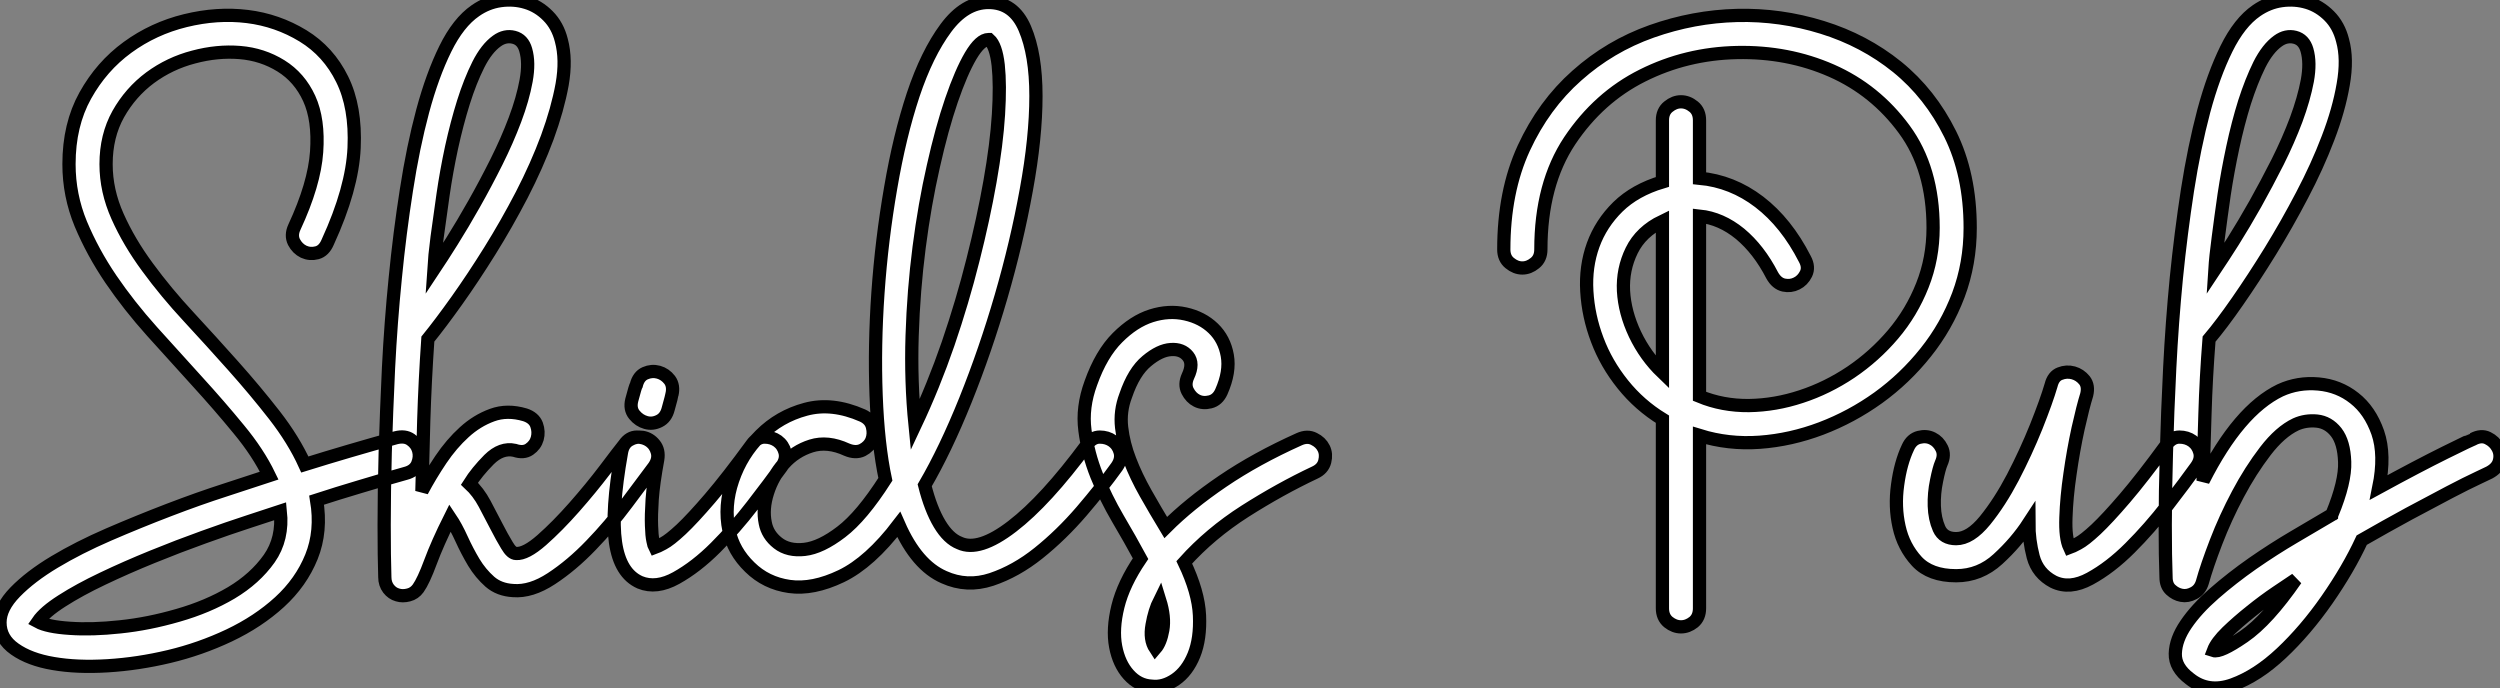
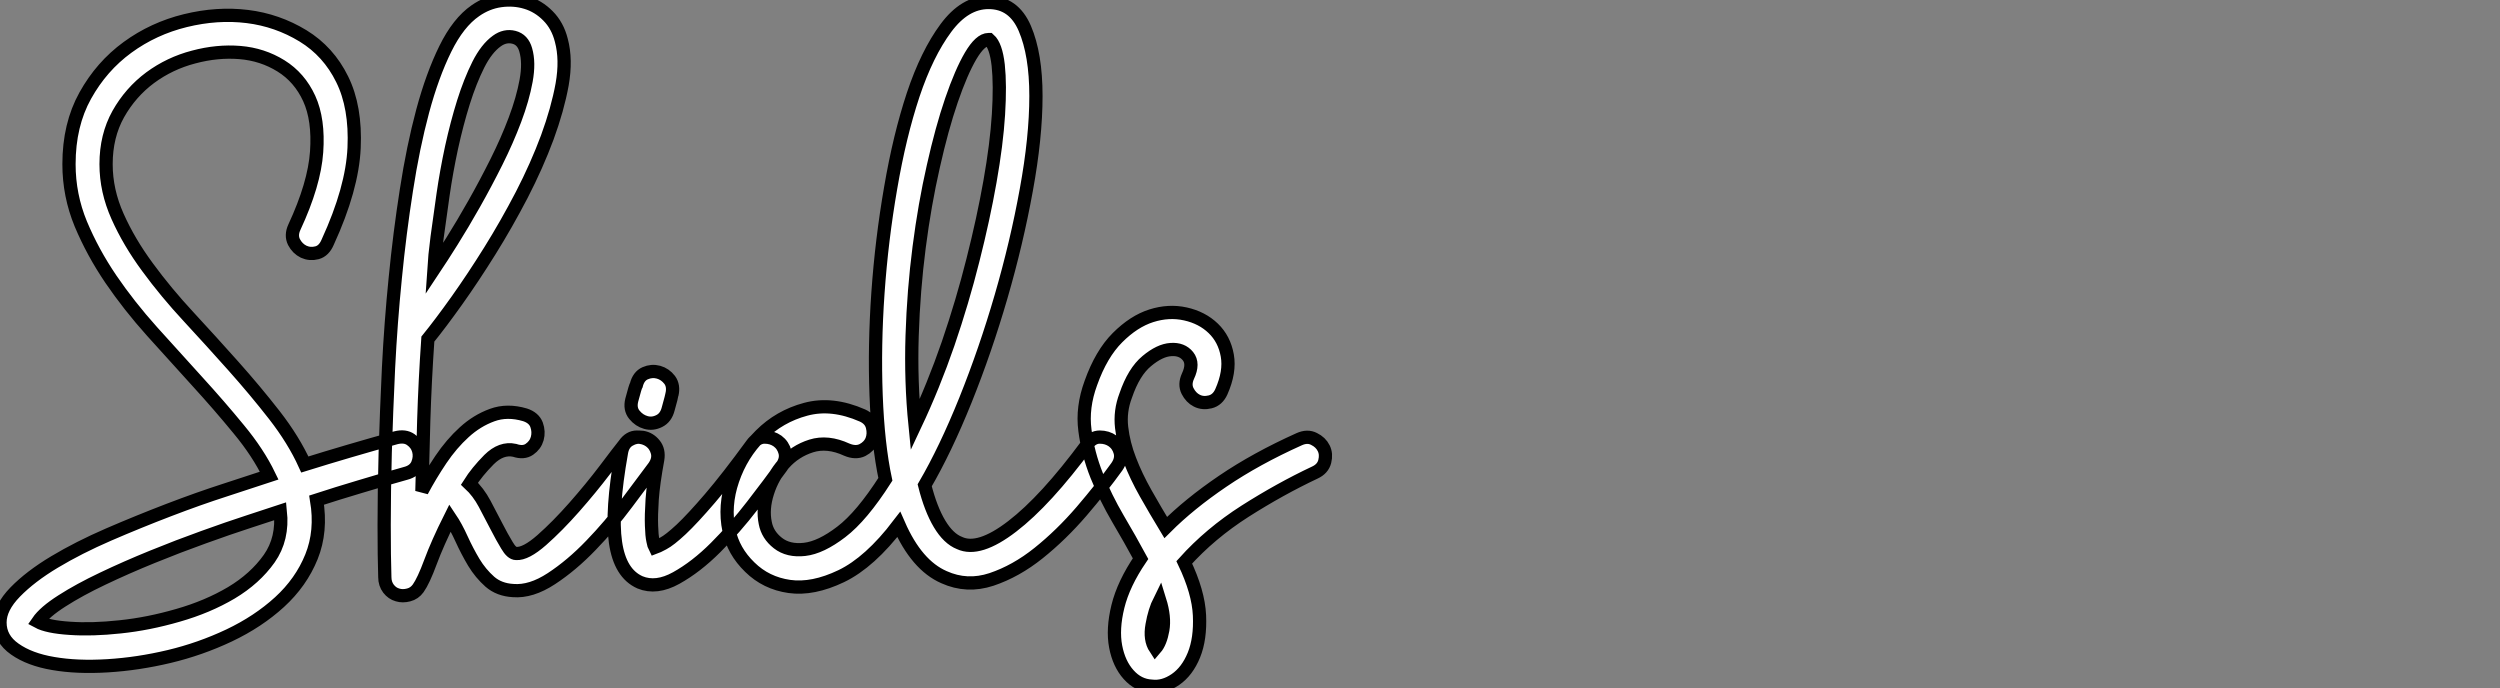
<svg xmlns="http://www.w3.org/2000/svg" viewBox="0 -43.587 188.79 51.957">
  <rect x="0" y="-43.587" width="188.79" height="51.957" fill="#808080" stroke="none" />
  <path d="M29.90-10.53L29.90-10.53Q30.58-10.70 31.02-10.39Q31.47-10.08 31.61-9.58Q31.75-9.07 31.53-8.54Q31.30-8.01 30.63-7.84L30.63-7.84Q28.84-7.34 27.16-6.83Q25.48-6.33 23.91-5.82L23.91-5.82Q24.30-3.47 23.52-1.54Q22.74 0.39 21.11 1.88Q19.49 3.36 17.30 4.40Q15.12 5.43 12.77 5.99Q10.42 6.55 8.12 6.69Q5.82 6.83 4.03 6.52Q2.24 6.22 1.12 5.43Q0 4.65 0 3.42L0 3.42Q0 2.30 1.15 1.12Q2.30-0.06 4.12-1.15Q5.94-2.24 8.20-3.22Q10.47-4.20 12.74-5.07Q15.01-5.94 17.00-6.58Q18.98-7.22 20.33-7.67L20.33-7.67Q19.49-9.41 18.03-11.17Q16.58-12.94 14.90-14.78Q13.22-16.63 11.48-18.56Q9.74-20.50 8.37-22.51Q7-24.53 6.10-26.68Q5.21-28.84 5.21-31.19L5.21-31.19Q5.21-34.16 6.44-36.37Q7.67-38.58 9.63-40.01Q11.59-41.44 14-42.03Q16.41-42.62 18.68-42.34Q20.94-42.06 22.88-40.88Q24.81-39.70 25.84-37.60Q26.88-35.50 26.74-32.42Q26.60-29.34 24.75-25.31L24.75-25.31Q24.47-24.64 23.94-24.50Q23.41-24.36 22.93-24.58Q22.46-24.81 22.20-25.31Q21.95-25.82 22.23-26.43L22.23-26.43Q23.74-29.68 23.91-32.12Q24.08-34.55 23.35-36.15Q22.62-37.74 21.22-38.61Q19.82-39.48 18.12-39.62Q16.41-39.76 14.62-39.28Q12.82-38.81 11.34-37.72Q9.86-36.62 8.93-34.97Q8.01-33.32 8.01-31.19L8.01-31.19Q8.01-29.18 8.88-27.24Q9.74-25.31 11.14-23.41Q12.54-21.50 14.25-19.66Q15.96-17.81 17.61-15.96Q19.26-14.11 20.72-12.24Q22.18-10.36 23.02-8.51L23.02-8.51Q26.26-9.52 29.90-10.53ZM2.86 3.36L2.86 3.36Q3.58 3.75 5.26 3.86Q6.94 3.98 9.07 3.75Q11.20 3.53 13.44 2.88Q15.68 2.24 17.47 1.18Q19.26 0.11 20.33-1.40Q21.39-2.91 21.17-4.98L21.17-4.98Q20.33-4.70 18.79-4.20Q17.25-3.70 15.37-3.02Q13.50-2.35 11.51-1.54Q9.52-0.73 7.76 0.11Q5.99 0.95 4.68 1.79Q3.36 2.63 2.86 3.36ZM47.15-10.02L47.15-10.02Q47.54-10.58 48.10-10.58Q48.66-10.58 49.08-10.28Q49.50-9.97 49.64-9.44Q49.78-8.90 49.39-8.34L49.39-8.34Q48.55-7.22 47.32-5.57Q46.09-3.92 44.63-2.41Q43.18-0.90 41.64 0.11Q40.10 1.12 38.75 1.01L38.75 1.01Q37.69 0.95 36.99 0.34Q36.29-0.28 35.78-1.12Q35.28-1.96 34.86-2.88Q34.44-3.81 33.99-4.48L33.99-4.48Q33.04-2.58 32.51-1.15Q31.98 0.28 31.58 0.84L31.58 0.84Q31.30 1.23 30.86 1.34Q30.41 1.46 30.02 1.34Q29.62 1.23 29.34 0.87Q29.06 0.50 29.06 0L29.06 0Q29.01-1.51 29.01-3.95Q29.01-6.38 29.09-9.41Q29.18-12.43 29.34-15.82Q29.51-19.21 29.85-22.60Q30.18-25.98 30.69-29.23Q31.19-32.48 31.92-35.20Q32.65-37.91 33.63-39.90Q34.61-41.89 35.90-42.78L35.90-42.78Q36.79-43.40 37.80-43.54Q38.81-43.68 39.73-43.40Q40.66-43.12 41.38-42.39Q42.11-41.66 42.39-40.54L42.39-40.54Q42.78-39.09 42.45-37.21Q42.11-35.34 41.33-33.21Q40.54-31.08 39.40-28.87Q38.25-26.66 36.99-24.64Q35.73-22.62 34.50-20.89Q33.26-19.15 32.31-17.98L32.31-17.98Q32.09-14.78 32.00-11.84Q31.92-8.90 31.86-6.50L31.86-6.50Q32.48-7.67 33.29-8.88Q34.10-10.08 35.06-10.95Q36.01-11.82 37.16-12.24Q38.30-12.66 39.65-12.26L39.65-12.26Q40.32-12.04 40.52-11.51Q40.71-10.98 40.57-10.47Q40.43-9.97 39.98-9.66Q39.54-9.35 38.86-9.58L38.86-9.58Q37.86-9.80 36.93-8.88Q36.01-7.95 35.45-7.06L35.45-7.06Q36.12-6.44 36.60-5.54Q37.07-4.65 37.49-3.84Q37.91-3.02 38.28-2.41Q38.64-1.79 38.98-1.79L38.98-1.79Q39.70-1.74 40.91-2.80Q42.11-3.86 43.37-5.29Q44.63-6.72 45.67-8.09Q46.70-9.46 47.15-10.02ZM37.52-40.49L37.52-40.49Q36.74-39.93 36.12-38.70Q35.50-37.46 35-35.87Q34.50-34.27 34.10-32.45Q33.71-30.63 33.46-28.90Q33.21-27.16 33.01-25.68Q32.82-24.19 32.76-23.24L32.76-23.24Q33.32-24.08 34.13-25.37Q34.94-26.66 35.81-28.20Q36.68-29.74 37.49-31.36Q38.30-32.98 38.89-34.55Q39.48-36.12 39.73-37.49Q39.98-38.86 39.70-39.82L39.70-39.82Q39.48-40.60 38.81-40.77Q38.14-40.94 37.52-40.49ZM50.46-12.71L50.46-12.71Q50.29-12.04 49.78-11.79Q49.28-11.54 48.78-11.68Q48.27-11.82 47.91-12.26Q47.54-12.71 47.71-13.38L47.71-13.38Q47.99-14.45 48.05-14.50L48.05-14.50Q48.22-15.18 48.72-15.40Q49.22-15.62 49.73-15.48Q50.23-15.34 50.57-14.90Q50.90-14.45 50.74-13.78L50.74-13.78Q50.74-13.72 50.46-12.71ZM56.78-10.02L56.78-10.02Q57.18-10.58 57.74-10.58Q58.30-10.58 58.72-10.28Q59.14-9.97 59.28-9.44Q59.42-8.90 59.02-8.34L59.02-8.34Q58.13-7.11 56.81-5.40Q55.50-3.70 54.04-2.24Q52.58-0.78 51.07 0.06Q49.56 0.90 48.33 0.39L48.33 0.39Q46.82-0.28 46.48-2.63Q46.14-4.98 46.93-9.41L46.93-9.41Q47.04-10.08 47.52-10.36Q47.99-10.64 48.52-10.56Q49.06-10.47 49.42-10.02Q49.78-9.58 49.67-8.90L49.67-8.90Q49.34-7.11 49.25-5.88Q49.17-4.65 49.20-3.89Q49.22-3.14 49.31-2.74Q49.39-2.35 49.45-2.24L49.45-2.24Q49.62-2.30 50.09-2.55Q50.57-2.80 51.44-3.61Q52.30-4.42 53.62-5.96Q54.94-7.50 56.78-10.02ZM82.10-10.02L82.10-10.02Q82.49-10.58 83.05-10.58Q83.61-10.58 84.03-10.28Q84.45-9.97 84.59-9.44Q84.73-8.90 84.34-8.34L84.34-8.34Q83.22-6.78 81.68-4.98Q80.14-3.19 78.43-1.82Q76.72-0.45 74.87 0.17Q73.02 0.78 71.29 0L71.29 0Q69.22-0.90 67.87-3.98L67.87-3.98Q65.69-1.12 63.53-0.08Q61.38 0.95 59.61 0.70Q57.85 0.45 56.62-0.76Q55.38-1.96 55.05-3.53L55.05-3.53Q54.66-5.38 55.33-7.34Q56-9.30 57.43-10.72Q58.86-12.15 60.84-12.68Q62.83-13.22 65.13-12.21L65.13-12.21Q65.74-11.93 65.88-11.37Q66.02-10.81 65.83-10.33Q65.63-9.86 65.13-9.60Q64.62-9.35 63.95-9.63L63.95-9.63Q62.50-10.30 61.26-9.91Q60.03-9.52 59.19-8.57Q58.35-7.62 57.96-6.38Q57.57-5.15 57.79-4.09L57.79-4.09Q57.96-3.19 58.74-2.58Q59.53-1.96 60.76-2.10Q61.99-2.24 63.53-3.42Q65.07-4.59 66.86-7.39L66.86-7.39Q66.30-10.02 66.16-13.75Q66.02-17.47 66.30-21.48Q66.58-25.48 67.26-29.40Q67.93-33.32 68.96-36.43Q70-39.54 71.43-41.47Q72.86-43.40 74.65-43.40L74.65-43.40Q76.55-43.40 77.39-41.44Q78.23-39.48 78.23-36.34Q78.23-33.21 77.50-29.23Q76.78-25.26 75.60-21.20Q74.42-17.14 72.91-13.38Q71.40-9.63 69.83-6.94L69.83-6.94Q70.28-5.15 70.95-4.03Q71.62-2.91 72.46-2.58L72.46-2.58Q73.92-1.90 76.44-3.84Q78.96-5.77 82.10-10.02ZM69.10-11.48L69.10-11.48Q70.50-14.45 71.60-17.64Q72.69-20.83 73.47-23.94Q74.26-27.05 74.76-29.88Q75.26-32.70 75.40-34.94Q75.54-37.18 75.38-38.67Q75.21-40.15 74.70-40.60L74.70-40.60L74.65-40.60Q74.03-40.60 73.30-39.37Q72.58-38.14 71.85-36.01Q71.12-33.88 70.48-31.02Q69.83-28.17 69.41-24.92Q68.99-21.67 68.88-18.23Q68.77-14.78 69.10-11.48ZM98.11-10.42L98.11-10.42Q98.73-10.70 99.23-10.44Q99.74-10.19 99.96-9.74Q100.18-9.30 100.04-8.74Q99.90-8.18 99.29-7.90L99.29-7.90Q96.66-6.66 94.02-4.98Q91.39-3.30 89.43-1.12L89.43-1.12Q90.50 1.12 90.58 2.88Q90.66 4.65 90.16 5.88Q89.66 7.11 88.76 7.73Q87.86 8.34 86.97 8.23L86.97 8.23Q85.96 8.18 85.23 7.36Q84.50 6.55 84.25 5.24Q84 3.92 84.42 2.21Q84.84 0.50 86.13-1.40L86.13-1.40Q85.34-2.86 84.42-4.42Q83.50-5.99 82.82-7.67Q82.15-9.35 81.93-11.09Q81.70-12.82 82.38-14.67L82.38-14.67Q83.16-16.86 84.39-18.09Q85.62-19.32 86.94-19.74Q88.26-20.16 89.52-19.88Q90.78-19.60 91.62-18.79Q92.46-17.98 92.68-16.74Q92.90-15.51 92.23-14L92.23-14Q91.95-13.38 91.39-13.24Q90.83-13.10 90.38-13.33Q89.94-13.55 89.68-14.06Q89.43-14.56 89.71-15.18L89.71-15.18Q90.16-16.13 89.71-16.69Q89.26-17.25 88.42-17.19Q87.58-17.14 86.60-16.32Q85.62-15.51 85.01-13.72L85.01-13.72Q84.56-12.54 84.70-11.31Q84.84-10.08 85.32-8.85Q85.79-7.62 86.52-6.33Q87.25-5.04 88.03-3.75L88.03-3.75Q89.82-5.54 92.34-7.25Q94.86-8.96 98.11-10.42ZM87.25 5.38L87.25 5.38Q87.64 4.93 87.81 3.98Q87.98 3.02 87.58 1.74L87.58 1.74Q87.19 2.52 87.00 3.61Q86.80 4.70 87.25 5.38Z" fill="white" stroke="black" transform="scale(1,1)" />
-   <path d="M113.56-24.75L113.56-24.75Q113.56-29.12 115.07-32.40Q116.58-35.67 119.08-37.88Q121.57-40.10 124.73-41.22Q127.90-42.34 131.17-42.42Q134.45-42.50 137.61-41.52Q140.78-40.54 143.27-38.53Q145.76-36.51 147.27-33.46Q148.78-30.41 148.78-26.38L148.78-26.38Q148.78-23.69 147.89-21.31Q146.99-18.93 145.42-16.97Q143.86-15.01 141.84-13.55Q139.82-12.10 137.53-11.23Q135.23-10.36 132.88-10.19Q130.53-10.02 128.34-10.70L128.34-10.70L128.34 2.35Q128.34 3.02 127.90 3.39Q127.45 3.75 126.94 3.75Q126.44 3.75 125.99 3.39Q125.54 3.02 125.54 2.35L125.54 2.35L125.54-11.93Q123.81-12.99 122.55-14.56Q121.29-16.13 120.62-17.92Q119.94-19.71 119.83-21.59Q119.72-23.46 120.31-25.09Q120.90-26.71 122.18-27.97Q123.47-29.23 125.54-29.85L125.54-29.85L125.54-34.50Q125.54-35.17 125.99-35.53Q126.44-35.90 126.94-35.90Q127.45-35.90 127.90-35.53Q128.34-35.17 128.34-34.50L128.34-34.50L128.34-30.13Q130.81-29.90 132.85-28.34Q134.90-26.77 136.30-24.02L136.30-24.02Q136.63-23.41 136.38-22.90Q136.13-22.40 135.68-22.18Q135.23-21.95 134.70-22.06Q134.17-22.18 133.83-22.79L133.83-22.79Q132.82-24.75 131.40-25.93Q129.97-27.10 128.34-27.27L128.34-27.27L128.34-13.66Q130.08-12.94 132.07-12.96Q134.06-12.99 136.02-13.64Q137.98-14.28 139.77-15.48Q141.56-16.69 142.96-18.34Q144.36-19.99 145.17-22.04Q145.98-24.08 145.98-26.38L145.98-26.38Q145.98-30.86 143.80-33.82Q141.62-36.79 138.31-38.25Q135.01-39.70 131.17-39.62Q127.34-39.54 124.03-37.88Q120.73-36.23 118.54-32.96Q116.36-29.68 116.36-24.75L116.36-24.75Q116.36-24.08 115.91-23.72Q115.46-23.35 114.96-23.35Q114.46-23.35 114.01-23.72Q113.56-24.08 113.56-24.75ZM125.54-15.46L125.54-26.88Q123.92-26.10 123.22-24.67Q122.52-23.24 122.60-21.62Q122.69-19.99 123.47-18.34Q124.26-16.69 125.54-15.46L125.54-15.46ZM163.62-10.02L163.62-10.02Q164.02-10.58 164.58-10.58Q165.14-10.58 165.56-10.28Q165.98-9.97 166.12-9.44Q166.26-8.90 165.86-8.34L165.86-8.34Q165.02-7.17 163.68-5.43Q162.34-3.70 160.85-2.21Q159.37-0.73 157.83 0.11Q156.29 0.95 155.06 0.34L155.06 0.34Q153.88-0.28 153.54-1.54Q153.21-2.80 153.21-4.09L153.21-4.09Q152.26-2.63 150.88-1.37Q149.51-0.11 147.72-0.11L147.72-0.11Q145.76-0.11 144.75-1.20Q143.74-2.30 143.41-3.81Q143.07-5.32 143.30-6.97Q143.52-8.62 144.08-9.80L144.08-9.80Q144.36-10.42 144.92-10.56Q145.48-10.70 145.93-10.47Q146.38-10.25 146.63-9.74Q146.88-9.24 146.60-8.62L146.60-8.62Q146.43-8.23 146.24-7.28Q146.04-6.33 146.07-5.38Q146.10-4.42 146.43-3.67Q146.77-2.91 147.72-2.91L147.72-2.91Q148.78-2.91 149.90-4.28Q151.02-5.66 152.00-7.53Q152.98-9.41 153.77-11.37Q154.55-13.33 154.89-14.50L154.89-14.50Q155.06-15.18 155.56-15.37Q156.06-15.57 156.57-15.43Q157.07-15.29 157.41-14.87Q157.74-14.45 157.58-13.78L157.58-13.78Q157.30-12.88 156.93-11.23Q156.57-9.58 156.32-7.81Q156.06-6.05 156.01-4.51Q155.95-2.97 156.29-2.24L156.29-2.24Q156.46-2.30 156.93-2.55Q157.41-2.80 158.28-3.61Q159.14-4.42 160.46-5.96Q161.78-7.50 163.62-10.02ZM186.75-10.42L186.75-10.42Q187.37-10.75 187.87-10.50Q188.38-10.25 188.63-9.77Q188.88-9.30 188.74-8.76Q188.60-8.23 187.98-7.90L187.98-7.90Q187.98-7.90 187.14-7.50Q186.30-7.11 184.96-6.41Q183.62-5.71 181.91-4.79Q180.20-3.86 178.35-2.80L178.35-2.80Q177.34-0.62 175.72 1.71Q174.10 4.03 172.28 5.74Q170.46 7.45 168.61 8.12Q166.76 8.79 165.36 7.67L165.36 7.67Q164.24 6.83 164.27 5.77Q164.30 4.70 165.08 3.56Q165.86 2.41 167.21 1.23Q168.55 0.06 170.12-1.04Q171.69-2.13 173.26-3.05Q174.82-3.98 176.06-4.70L176.06-4.70Q176.06-4.76 176.11-4.76L176.11-4.76Q177.12-7.22 177.06-8.71Q177.01-10.19 176.42-10.95Q175.83-11.70 174.96-11.79Q174.10-11.87 173.37-11.54L173.37-11.54Q172.19-10.98 171.07-9.52Q169.95-8.06 169.00-6.27Q168.05-4.48 167.35-2.66Q166.65-0.84 166.31 0.39L166.31 0.39Q166.14 0.95 165.67 1.20Q165.19 1.46 164.74 1.37Q164.30 1.29 163.93 0.95Q163.57 0.62 163.57 0L163.57 0Q163.51-1.51 163.51-3.95Q163.51-6.38 163.60-9.41Q163.68-12.43 163.85-15.82Q164.02-19.21 164.35-22.60Q164.69-25.98 165.19-29.23Q165.70-32.48 166.42-35.20Q167.15-37.91 168.13-39.90Q169.11-41.89 170.40-42.78L170.40-42.78Q171.30-43.40 172.30-43.54Q173.31-43.68 174.24-43.40Q175.16-43.12 175.89-42.39Q176.62-41.66 176.90-40.54L176.90-40.54Q177.29-39.14 176.95-37.21Q176.62-35.28 175.80-33.15Q174.99-31.02 173.84-28.84Q172.70-26.66 171.44-24.61Q170.18-22.57 168.97-20.83Q167.77-19.10 166.82-17.98L166.82-17.98Q166.59-15.06 166.51-12.35Q166.42-9.63 166.37-7.28L166.37-7.28Q169.06-12.60 172.19-14.11L172.19-14.11Q173.54-14.73 175.08-14.59Q176.62-14.45 177.79-13.52Q178.97-12.60 179.56-10.92Q180.14-9.24 179.64-6.78L179.64-6.78Q182.61-8.40 184.65-9.41Q186.70-10.42 186.75-10.42ZM172.02-40.49L172.02-40.49Q171.24-39.93 170.62-38.70Q170.01-37.46 169.50-35.87Q169.00-34.27 168.61-32.45Q168.22-30.63 167.96-28.90Q167.71-27.16 167.52-25.68Q167.32-24.19 167.26-23.24L167.26-23.24Q167.82-24.08 168.64-25.37Q169.45-26.66 170.32-28.20Q171.18-29.74 172.00-31.36Q172.81-32.98 173.40-34.55Q173.98-36.12 174.24-37.49Q174.49-38.86 174.21-39.82L174.21-39.82Q173.98-40.60 173.31-40.77Q172.64-40.94 172.02-40.49ZM167.15 5.54L167.15 5.54Q167.66 5.71 169.45 4.48Q171.24 3.25 173.37 0.17L173.37 0.17Q172.86 0.50 171.91 1.15Q170.96 1.79 169.98 2.58Q169.00 3.36 168.19 4.14Q167.38 4.93 167.15 5.54Z" fill="white" stroke="black" transform="scale(1,1)" />
</svg>